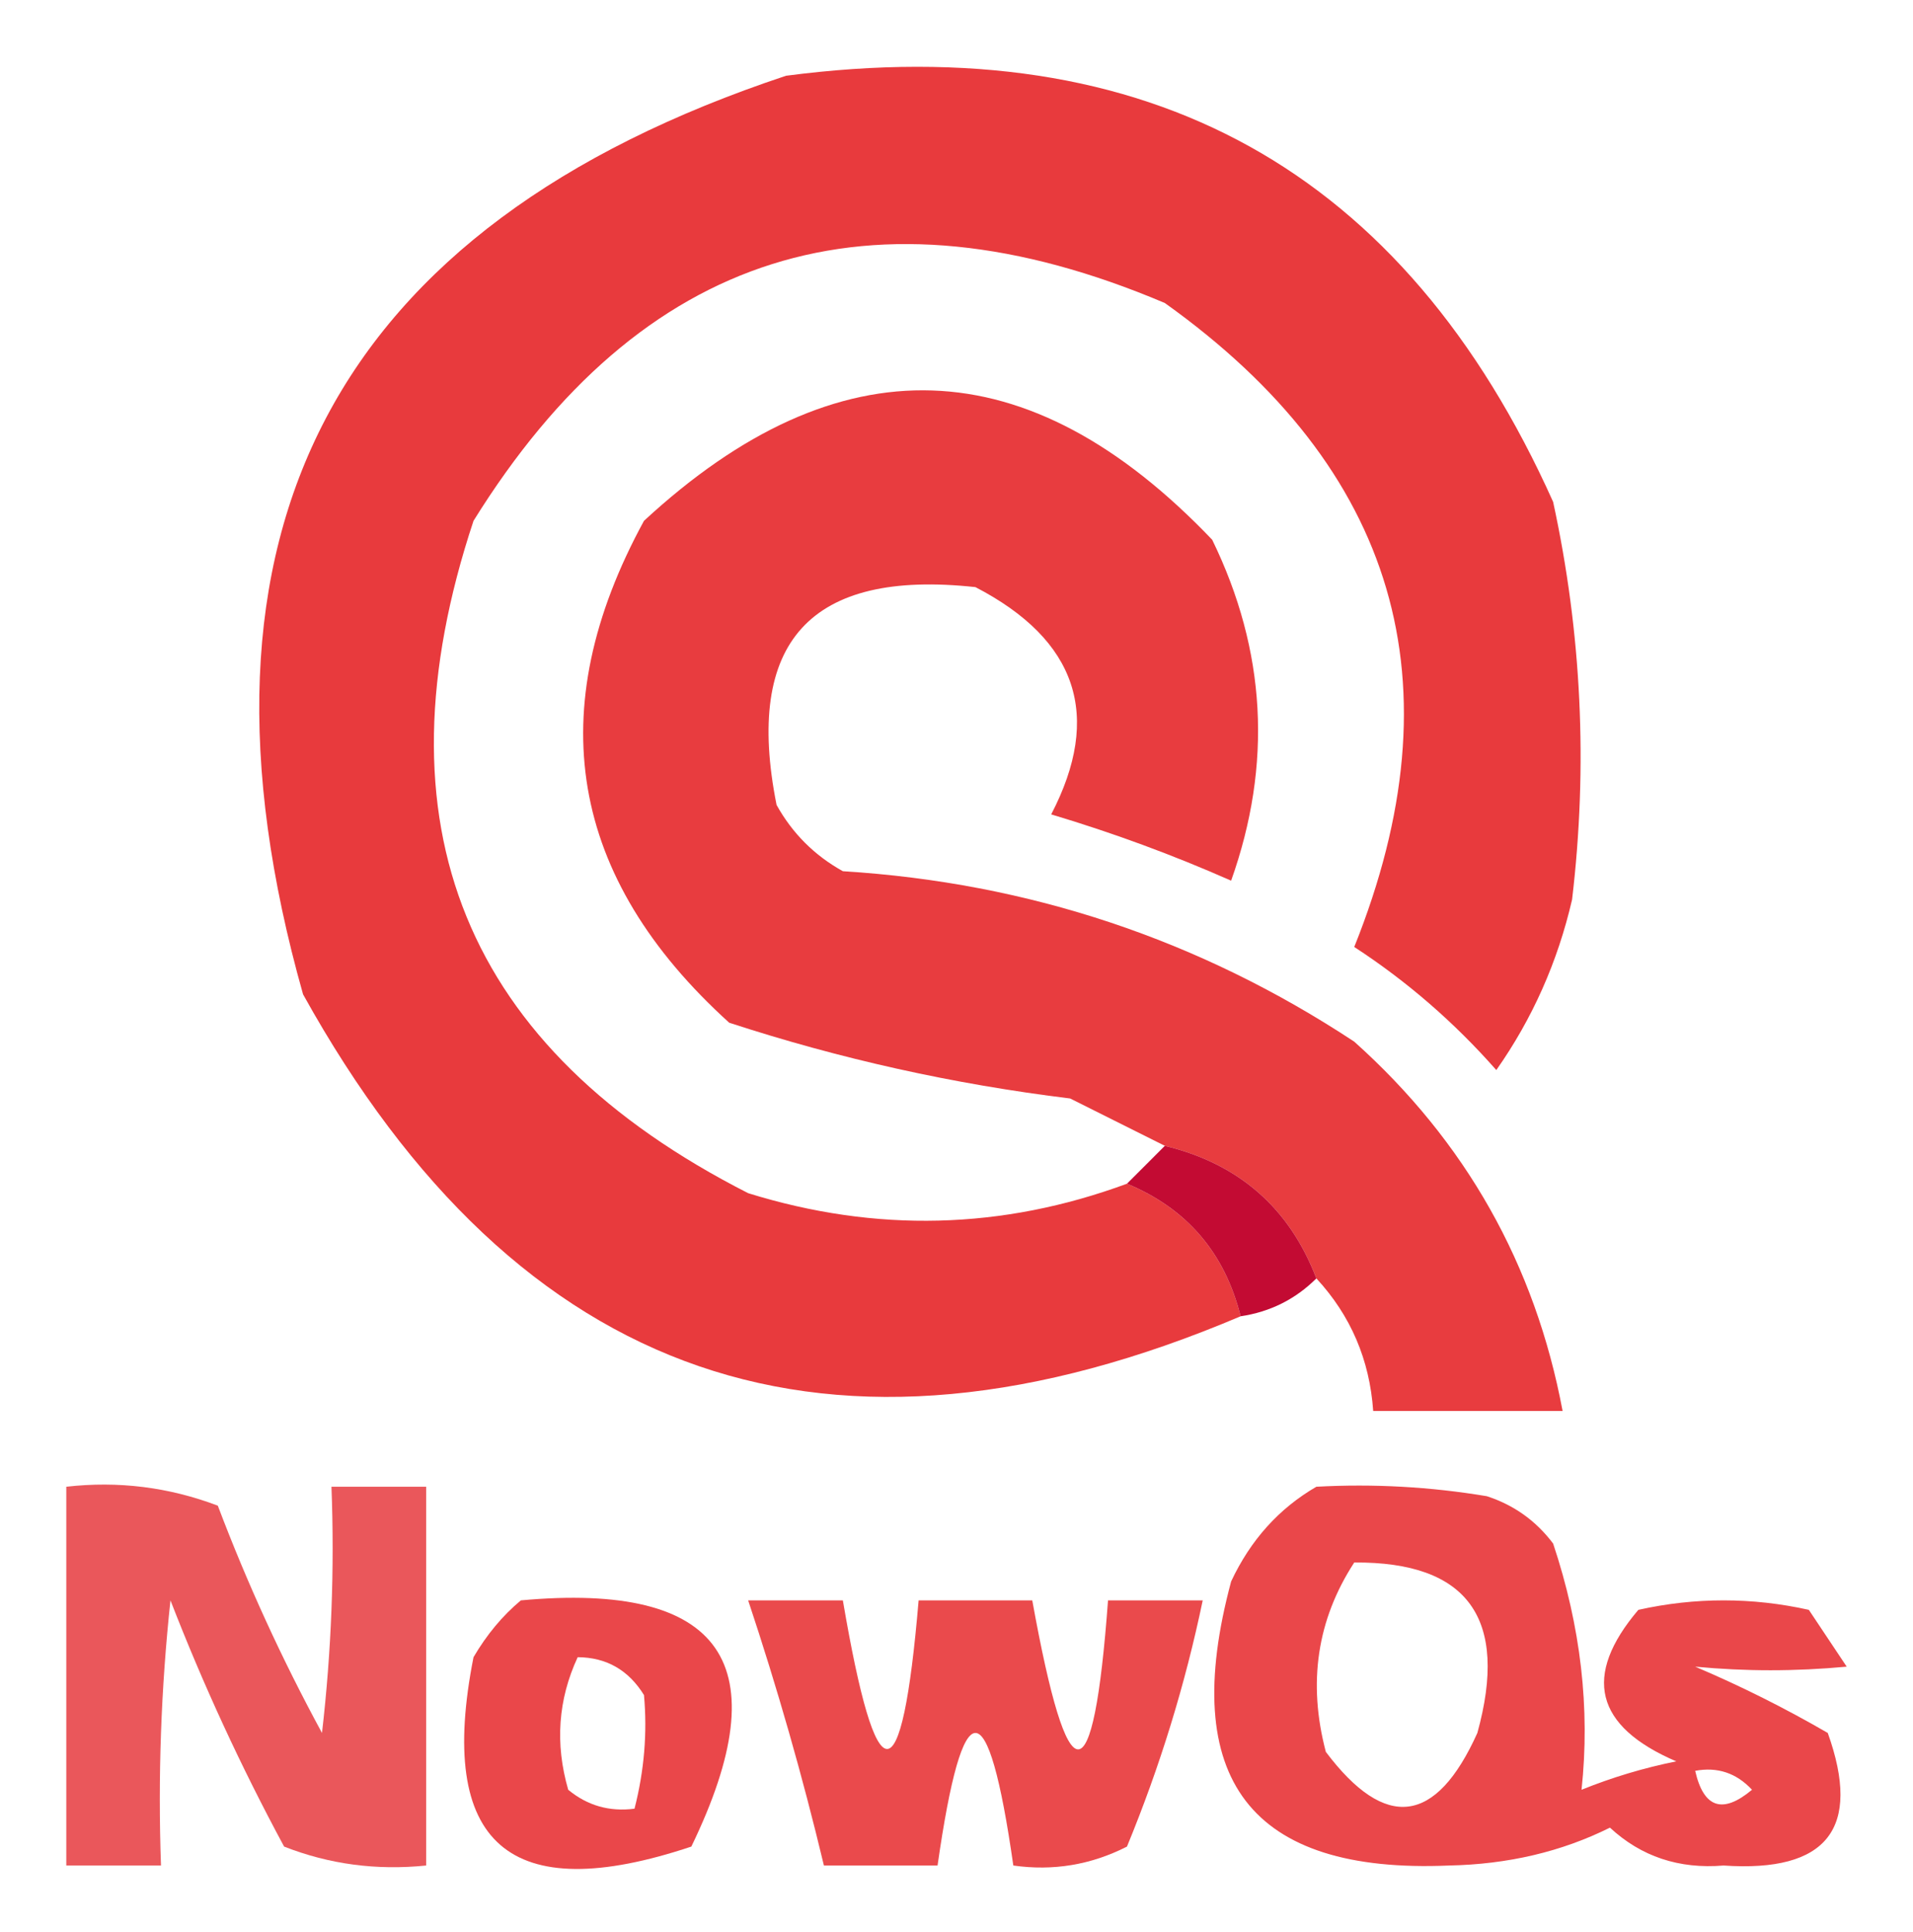
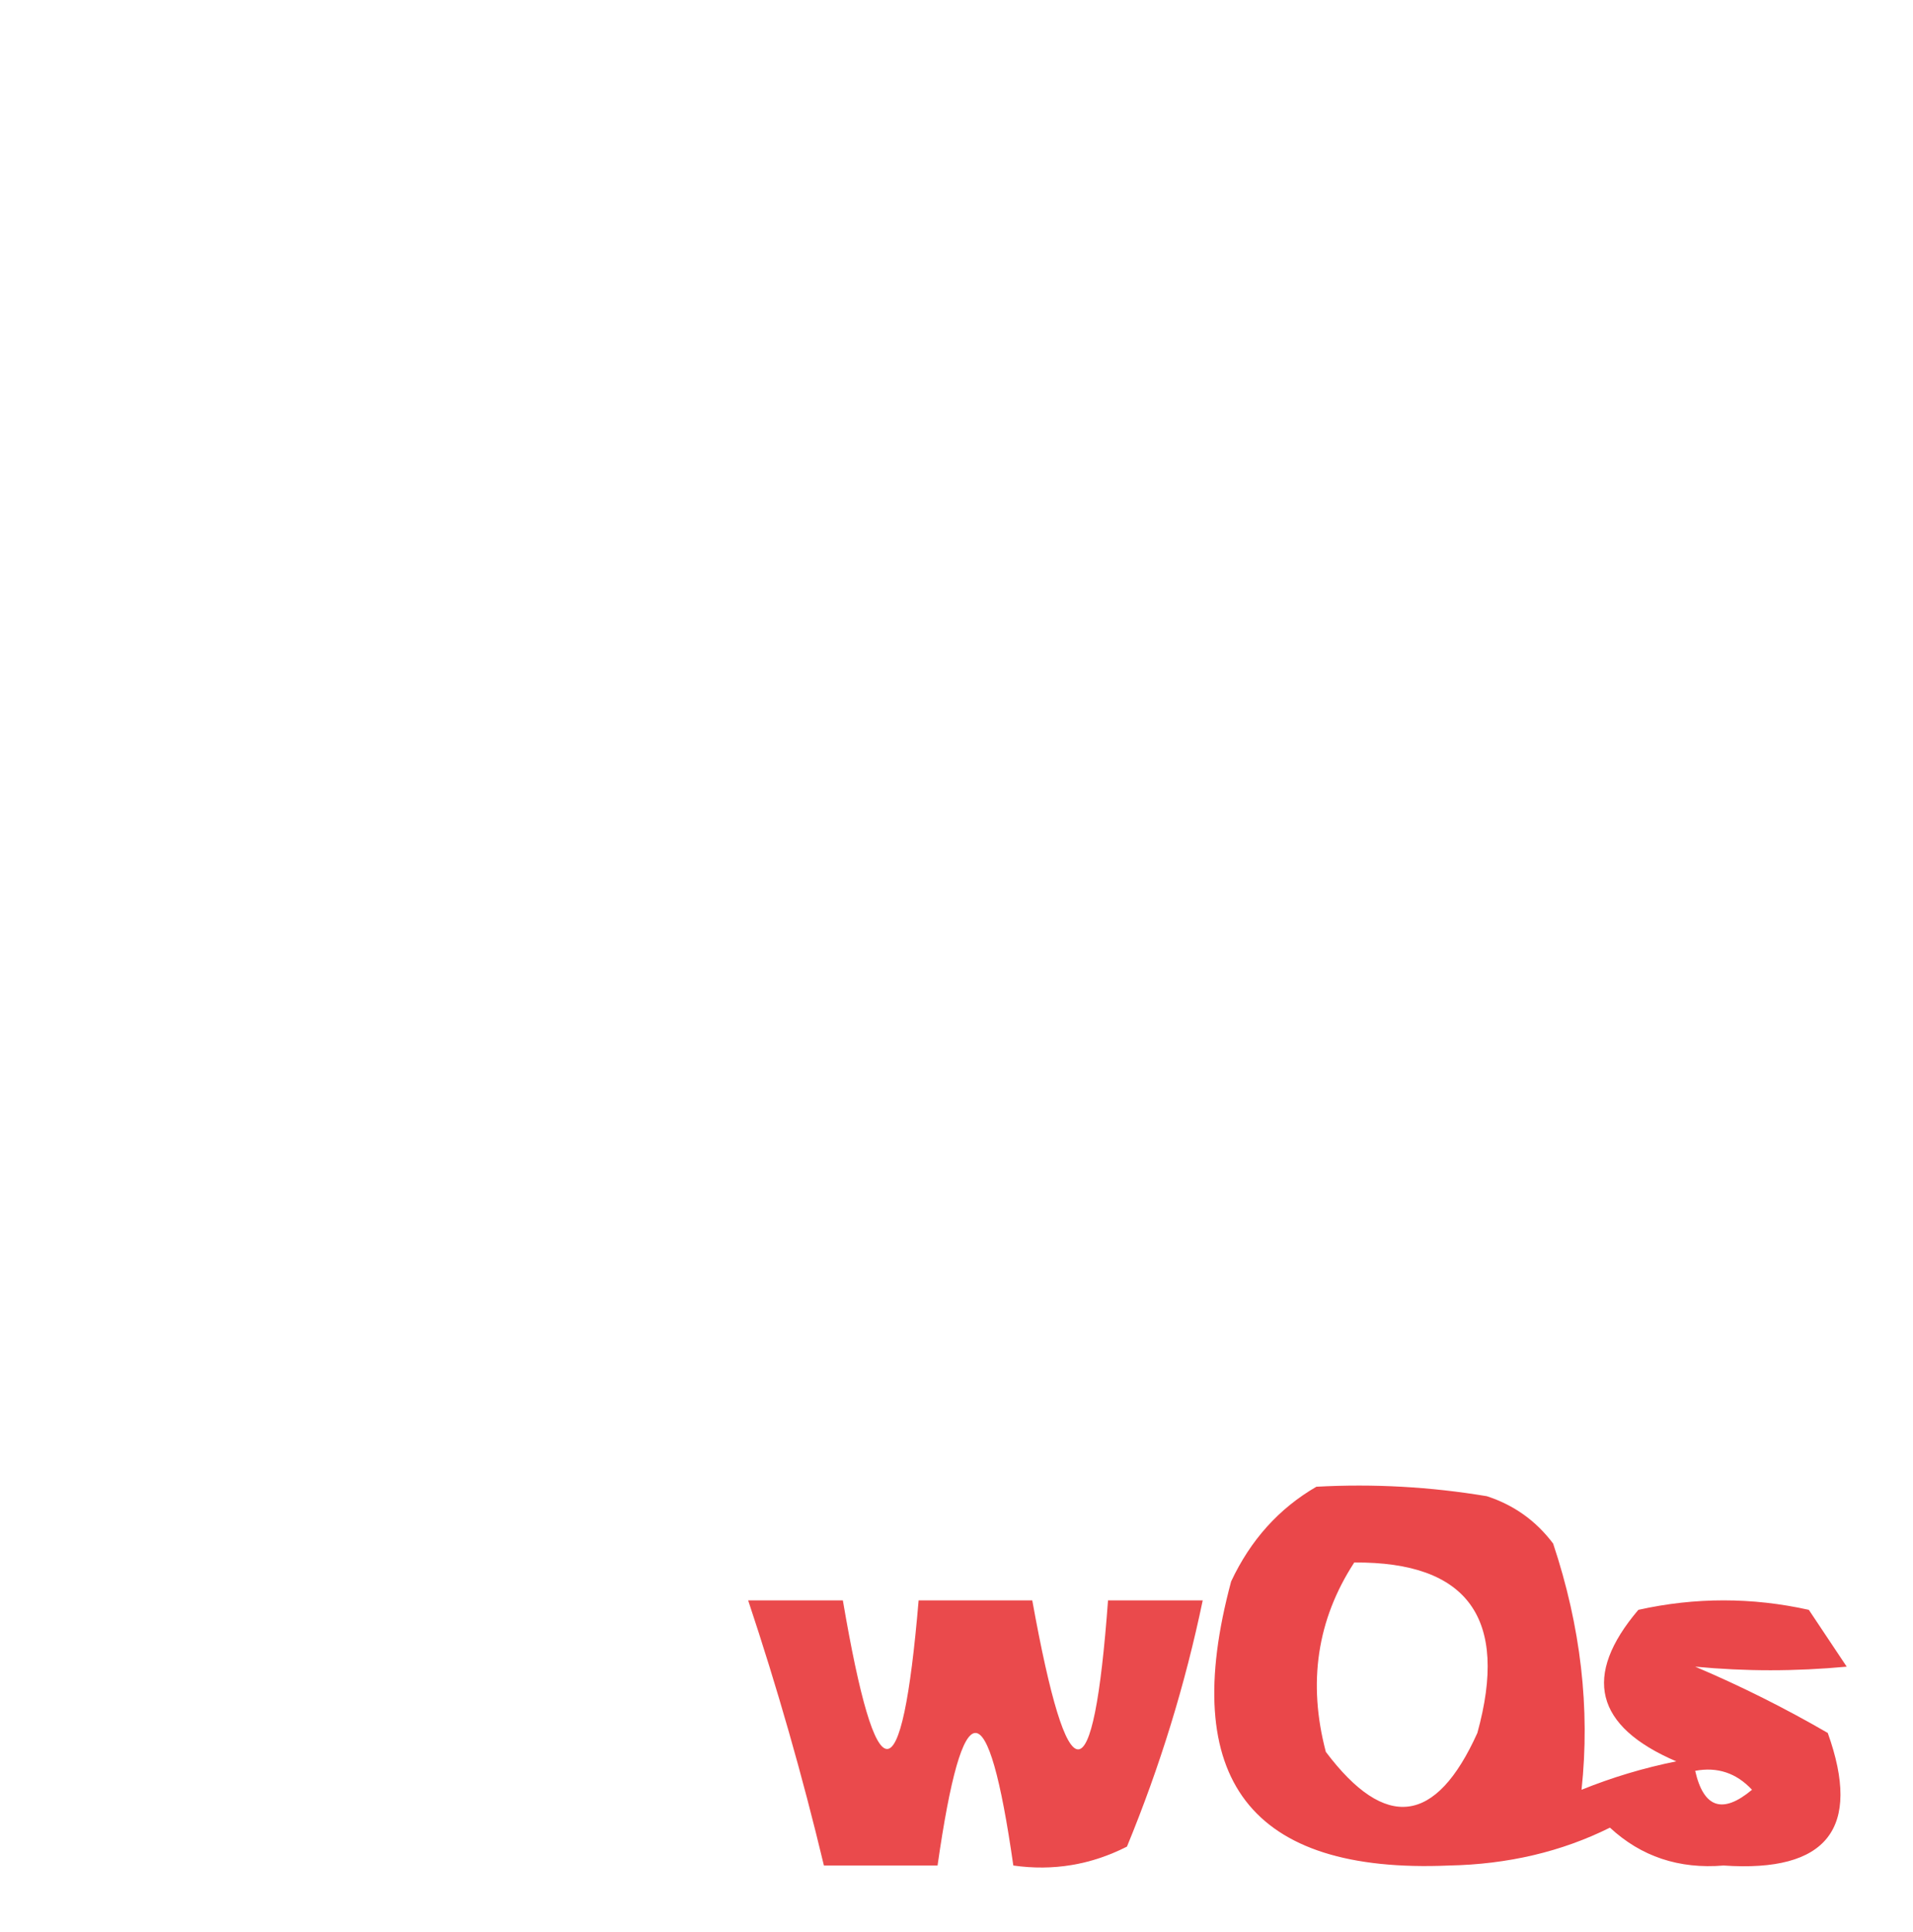
<svg xmlns="http://www.w3.org/2000/svg" version="1.1" width="101px" height="102px" style="shape-rendering:geometricPrecision; text-rendering:geometricPrecision; image-rendering:optimizeQuality; fill-rule:evenodd; clip-rule:evenodd">
  <g>
-     <path style="opacity:0.948" fill="#e73033" d="M 59.5,62.5 C 62.661,63.812 64.661,66.145 65.5,69.5C 43.875,78.681 27.375,73.014 16,52.5C 9.111,28.108 17.611,11.941 41.5,4C 60.648,1.488 74.148,8.988 82,26.5C 83.506,33.433 83.839,40.433 83,47.5C 82.241,50.785 80.908,53.785 79,56.5C 76.78,53.979 74.28,51.812 71.5,50C 77.083,36.078 73.749,24.745 61.5,16C 46.012,9.428 33.845,13.261 25,27.5C 19.676,43.536 24.51,55.37 39.5,63C 46.246,65.097 52.913,64.931 59.5,62.5 Z" />
-   </g>
+     </g>
  <g>
-     <path style="opacity:0.94" fill="#e73033" d="M 69.5,67.5 C 68.08,63.783 65.413,61.45 61.5,60.5C 59.86,59.68 58.193,58.847 56.5,58C 50.346,57.245 44.346,55.911 38.5,54C 30.042,46.338 28.542,37.505 34,27.5C 44.289,17.989 54.289,18.323 64,28.5C 66.852,34.355 67.185,40.355 65,46.5C 61.927,45.142 58.76,43.975 55.5,43C 58.209,37.793 56.876,33.793 51.5,31C 42.783,30.051 39.283,33.884 41,42.5C 41.833,44 43,45.167 44.5,46C 54.323,46.608 63.323,49.608 71.5,55C 77.384,60.269 81.05,66.769 82.5,74.5C 79.167,74.5 75.833,74.5 72.5,74.5C 72.312,71.794 71.312,69.46 69.5,67.5 Z" />
-   </g>
+     </g>
  <g>
-     <path style="opacity:0.97" fill="#c2052e" d="M 61.5,60.5 C 65.413,61.45 68.08,63.783 69.5,67.5C 68.395,68.6 67.062,69.267 65.5,69.5C 64.661,66.145 62.661,63.812 59.5,62.5C 60.167,61.833 60.833,61.167 61.5,60.5 Z" />
-   </g>
+     </g>
  <g>
-     <path style="opacity:0.805" fill="#e63034" d="M 3.5,78.5 C 6.247,78.187 8.914,78.52 11.5,79.5C 13.059,83.619 14.893,87.619 17,91.5C 17.499,87.179 17.666,82.846 17.5,78.5C 19.167,78.5 20.833,78.5 22.5,78.5C 22.5,85.167 22.5,91.833 22.5,98.5C 19.881,98.768 17.381,98.435 15,97.5C 12.726,93.286 10.726,88.953 9,84.5C 8.501,89.155 8.334,93.822 8.5,98.5C 6.833,98.5 5.167,98.5 3.5,98.5C 3.5,91.833 3.5,85.167 3.5,78.5 Z" />
-   </g>
+     </g>
  <g>
    <path style="opacity:0.885" fill="#e73033" d="M 69.5,78.5 C 72.518,78.335 75.518,78.502 78.5,79C 79.931,79.465 81.097,80.299 82,81.5C 83.461,85.879 83.961,90.212 83.5,94.5C 85.115,93.846 86.782,93.346 88.5,93C 84.205,91.155 83.538,88.488 86.5,85C 89.5,84.333 92.5,84.333 95.5,85C 96.167,86 96.833,87 97.5,88C 94.8,88.253 92.133,88.253 89.5,88C 91.898,89.018 94.231,90.185 96.5,91.5C 98.303,96.54 96.47,98.874 91,98.5C 88.648,98.695 86.648,98.028 85,96.5C 82.446,97.771 79.613,98.438 76.5,98.5C 66.025,98.947 62.191,93.947 65,83.5C 66.025,81.313 67.525,79.646 69.5,78.5 Z M 71.5,82.5 C 77.501,82.457 79.668,85.457 78,91.5C 75.814,96.347 73.148,96.68 70,92.5C 69.037,88.851 69.537,85.518 71.5,82.5 Z M 89.5,93.5 C 90.675,93.281 91.675,93.614 92.5,94.5C 90.948,95.798 89.948,95.465 89.5,93.5 Z" />
  </g>
  <g>
-     <path style="opacity:0.885" fill="#e73033" d="M 27.5,84.5 C 38.176,83.519 41.176,87.852 36.5,97.5C 26.882,100.712 23.048,97.379 25,87.5C 25.698,86.309 26.531,85.309 27.5,84.5 Z M 30.5,87.5 C 32.017,87.511 33.184,88.177 34,89.5C 34.181,91.488 34.014,93.488 33.5,95.5C 32.178,95.67 31.011,95.337 30,94.5C 29.297,92.071 29.463,89.737 30.5,87.5 Z" />
-   </g>
+     </g>
  <g>
    <path style="opacity:0.872" fill="#e73033" d="M 39.5,84.5 C 41.167,84.5 42.833,84.5 44.5,84.5C 46.281,94.963 47.615,94.963 48.5,84.5C 50.5,84.5 52.5,84.5 54.5,84.5C 56.395,94.991 57.728,94.991 58.5,84.5C 60.167,84.5 61.833,84.5 63.5,84.5C 62.575,88.941 61.242,93.275 59.5,97.5C 57.604,98.466 55.604,98.799 53.5,98.5C 52.167,89.167 50.833,89.167 49.5,98.5C 47.5,98.5 45.5,98.5 43.5,98.5C 42.37,93.776 41.036,89.109 39.5,84.5 Z" />
  </g>
</svg>